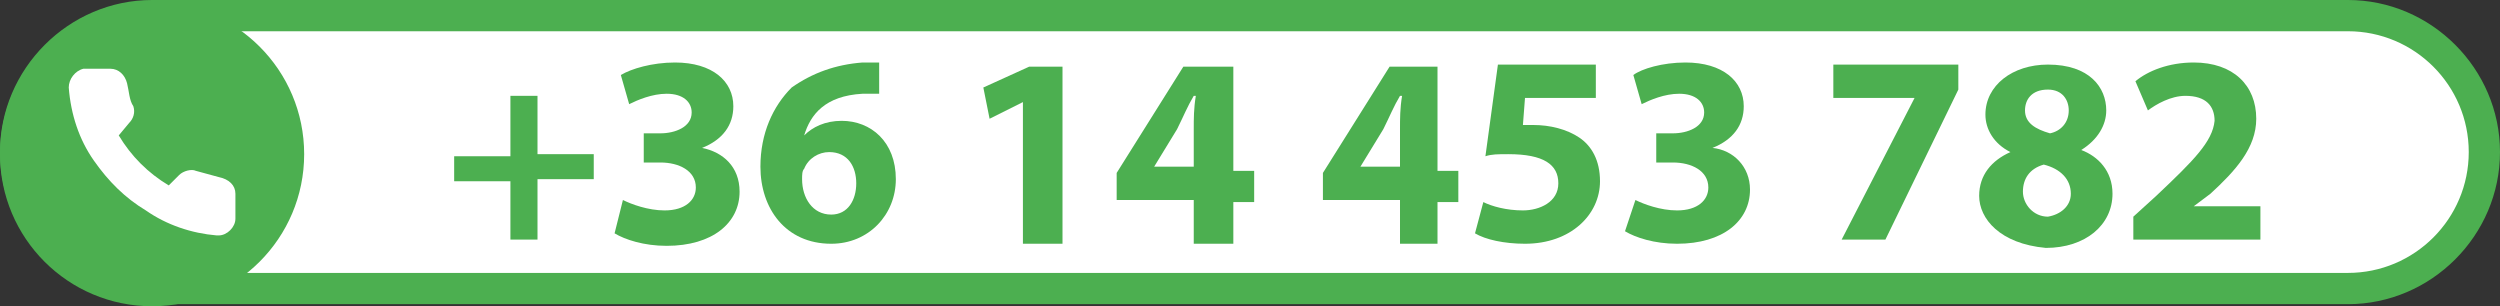
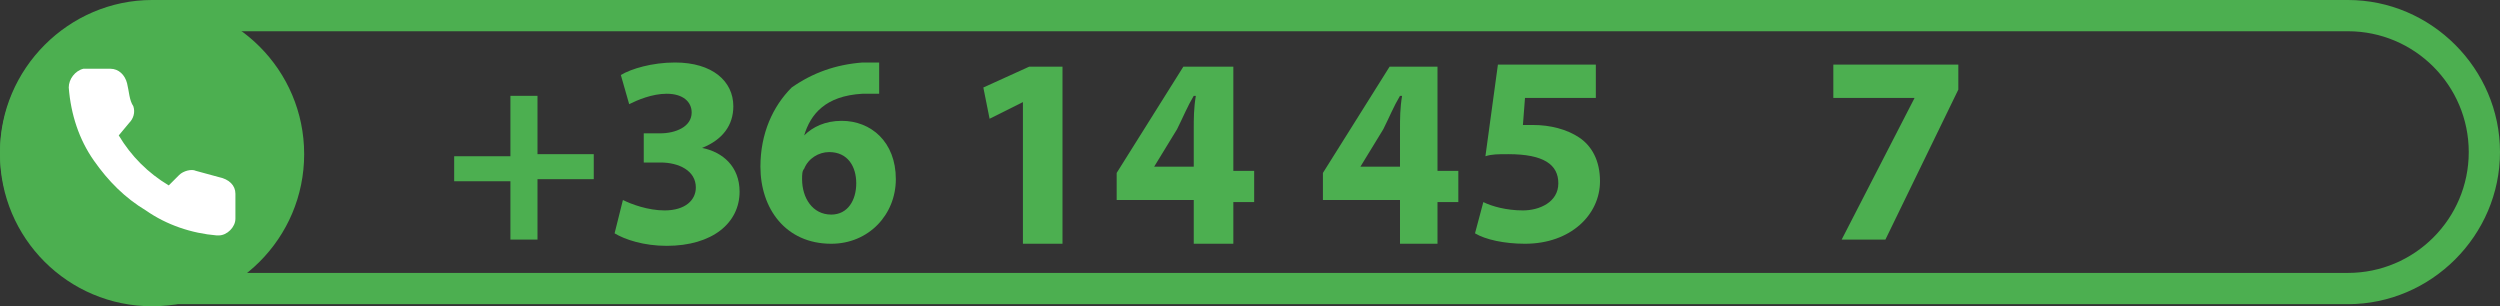
<svg xmlns="http://www.w3.org/2000/svg" version="1.1" id="Calque_1" x="0px" y="0px" width="120px" height="14.7px" viewBox="0 0 120 14.7" style="enable-background:new 0 0 120 14.7;" xml:space="preserve">
  <rect x="0" y="0" width="120" height="14.7" fill="#333333" stroke="none" />
  <style type="text/css">
	.st0{fill:#FFFFFF;}
	.st1{fill:#4CAF50;}
</style>
  <g>
-     <path class="st0" d="M7.3,13.9c-3.6,0-6.5-2.9-6.5-6.6s2.9-6.5,6.5-6.5h105.4c3.6,0,6.5,2.9,6.5,6.5s-2.9,6.6-6.5,6.6H7.3z" />
    <path class="st1" d="M112.7,1.5c3.2,0,5.8,2.6,5.8,5.8s-2.6,5.8-5.8,5.8H7.3c-3.2,0-5.8-2.6-5.8-5.8s2.6-5.8,5.8-5.8H112.7    M112.7,0H7.3C3.3,0,0,3.3,0,7.3s3.3,7.3,7.3,7.3h105.4c4,0,7.3-3.3,7.3-7.3S116.7,0,112.7,0L112.7,0z" />
  </g>
  <g>
    <circle class="st1" cx="7.3" cy="7.4" r="7.3" />
  </g>
  <path class="st0" d="M11.3,9.3v1.2c0,0.4-0.4,0.8-0.8,0.8h-0.1C9.2,11.2,8,10.8,7,10.1C6,9.5,5.2,8.7,4.5,7.7S3.4,5.5,3.3,4.2  c0-0.4,0.3-0.8,0.7-0.9c0,0,0,0,0.1,0h1.2C5.7,3.3,6,3.6,6.1,4c0.1,0.4,0.1,0.8,0.3,1.1c0.1,0.3,0,0.6-0.2,0.8L5.7,6.5  c0.6,1,1.4,1.8,2.4,2.4l0.5-0.5c0.2-0.2,0.6-0.3,0.8-0.2c0.4,0.1,0.7,0.2,1.1,0.3C11,8.6,11.3,8.9,11.3,9.3z" />
  <g>
    <path class="st1" d="M25.8,4.6v2.8h2.7v1.2h-2.7v2.9h-1.3V8.7h-2.7V7.5h2.7V4.6H25.8z" />
    <path class="st1" d="M29.9,9.6c0.4,0.2,1.2,0.5,2,0.5c1,0,1.5-0.5,1.5-1.1c0-0.8-0.8-1.2-1.7-1.2h-0.8V6.4h0.8c0.7,0,1.5-0.3,1.5-1   c0-0.5-0.4-0.9-1.2-0.9c-0.7,0-1.4,0.3-1.8,0.5l-0.4-1.4C30.3,3.3,31.3,3,32.4,3c1.8,0,2.8,0.9,2.8,2.1c0,0.9-0.5,1.6-1.5,2v0   c1,0.2,1.8,0.9,1.8,2.1c0,1.5-1.3,2.6-3.5,2.6c-1.1,0-2-0.3-2.5-0.6L29.9,9.6z" />
    <path class="st1" d="M42.2,4.5c-0.2,0-0.5,0-0.8,0c-1.8,0.1-2.5,1-2.8,2h0c0.4-0.4,1-0.7,1.8-0.7c1.4,0,2.6,1,2.6,2.8   c0,1.7-1.3,3.1-3.1,3.1c-2.2,0-3.4-1.7-3.4-3.7c0-1.6,0.6-2.9,1.5-3.8C39,3.5,40.1,3.1,41.4,3c0.4,0,0.6,0,0.8,0V4.5z M41.1,8.8   c0-0.8-0.4-1.5-1.3-1.5c-0.5,0-1,0.3-1.2,0.8c-0.1,0.1-0.1,0.3-0.1,0.5c0,0.9,0.5,1.7,1.4,1.7C40.7,10.3,41.1,9.6,41.1,8.8z" />
    <path class="st1" d="M49.1,4.9L49.1,4.9l-1.6,0.8l-0.3-1.5l2.2-1h1.6v8.5h-1.9V4.9z" />
    <path class="st1" d="M57.3,11.6v-2h-3.7V8.3l3.2-5.1h2.4v5h1v1.5h-1v2H57.3z M57.3,8.1V6.2c0-0.5,0-1,0.1-1.6h-0.1   c-0.3,0.5-0.5,1-0.8,1.6L55.4,8v0H57.3z" />
    <path class="st1" d="M67.2,11.6v-2h-3.7V8.3l3.2-5.1H69v5h1v1.5h-1v2H67.2z M67.2,8.1V6.2c0-0.5,0-1,0.1-1.6h-0.1   c-0.3,0.5-0.5,1-0.8,1.6L65.3,8v0H67.2z" />
    <path class="st1" d="M76.5,4.7h-3.3L73.1,6c0.2,0,0.3,0,0.5,0c0.8,0,1.6,0.2,2.2,0.6c0.6,0.4,1,1.1,1,2.1c0,1.6-1.4,3-3.6,3   c-1,0-1.9-0.2-2.4-0.5l0.4-1.5c0.4,0.2,1.1,0.4,1.9,0.4c0.8,0,1.7-0.4,1.7-1.3c0-0.9-0.7-1.4-2.4-1.4c-0.5,0-0.8,0-1.1,0.1l0.6-4.4   h4.7V4.7z" />
-     <path class="st1" d="M78.5,9.6c0.4,0.2,1.2,0.5,2,0.5c1,0,1.5-0.5,1.5-1.1c0-0.8-0.8-1.2-1.7-1.2h-0.8V6.4h0.8c0.7,0,1.5-0.3,1.5-1   c0-0.5-0.4-0.9-1.2-0.9c-0.7,0-1.4,0.3-1.8,0.5l-0.4-1.4C78.8,3.3,79.8,3,80.9,3c1.8,0,2.8,0.9,2.8,2.1c0,0.9-0.5,1.6-1.5,2v0   C83.2,7.2,84,8,84,9.1c0,1.5-1.3,2.6-3.5,2.6c-1.1,0-2-0.3-2.5-0.6L78.5,9.6z" />
    <path class="st1" d="M94,3.1v1.2l-3.5,7.2h-2.1l3.5-6.8v0H88V3.1H94z" />
-     <path class="st1" d="M95,9.4c0-1,0.6-1.7,1.5-2.1v0c-0.8-0.4-1.2-1.1-1.2-1.8c0-1.4,1.3-2.4,3-2.4c2,0,2.8,1.1,2.8,2.2   c0,0.7-0.4,1.4-1.2,1.9v0c0.8,0.3,1.5,1,1.5,2.1c0,1.5-1.3,2.6-3.2,2.6C96,11.7,95,10.5,95,9.4z M99.4,9.3c0-0.7-0.5-1.2-1.3-1.4   c-0.7,0.2-1,0.7-1,1.3c0,0.6,0.5,1.2,1.2,1.2C98.9,10.3,99.4,9.9,99.4,9.3z M97.2,5.3c0,0.6,0.5,0.9,1.2,1.1   c0.5-0.1,0.9-0.5,0.9-1.1c0-0.5-0.3-1-1-1C97.5,4.3,97.2,4.8,97.2,5.3z" />
-     <path class="st1" d="M102.4,11.6v-1.2l1.1-1c1.8-1.7,2.7-2.6,2.8-3.6c0-0.7-0.4-1.2-1.4-1.2c-0.7,0-1.4,0.4-1.8,0.7l-0.6-1.4   c0.6-0.5,1.6-0.9,2.8-0.9c1.9,0,3,1.1,3,2.7c0,1.4-1,2.5-2.2,3.6l-0.8,0.6v0h3.2v1.6H102.4z" />
  </g>
</svg>